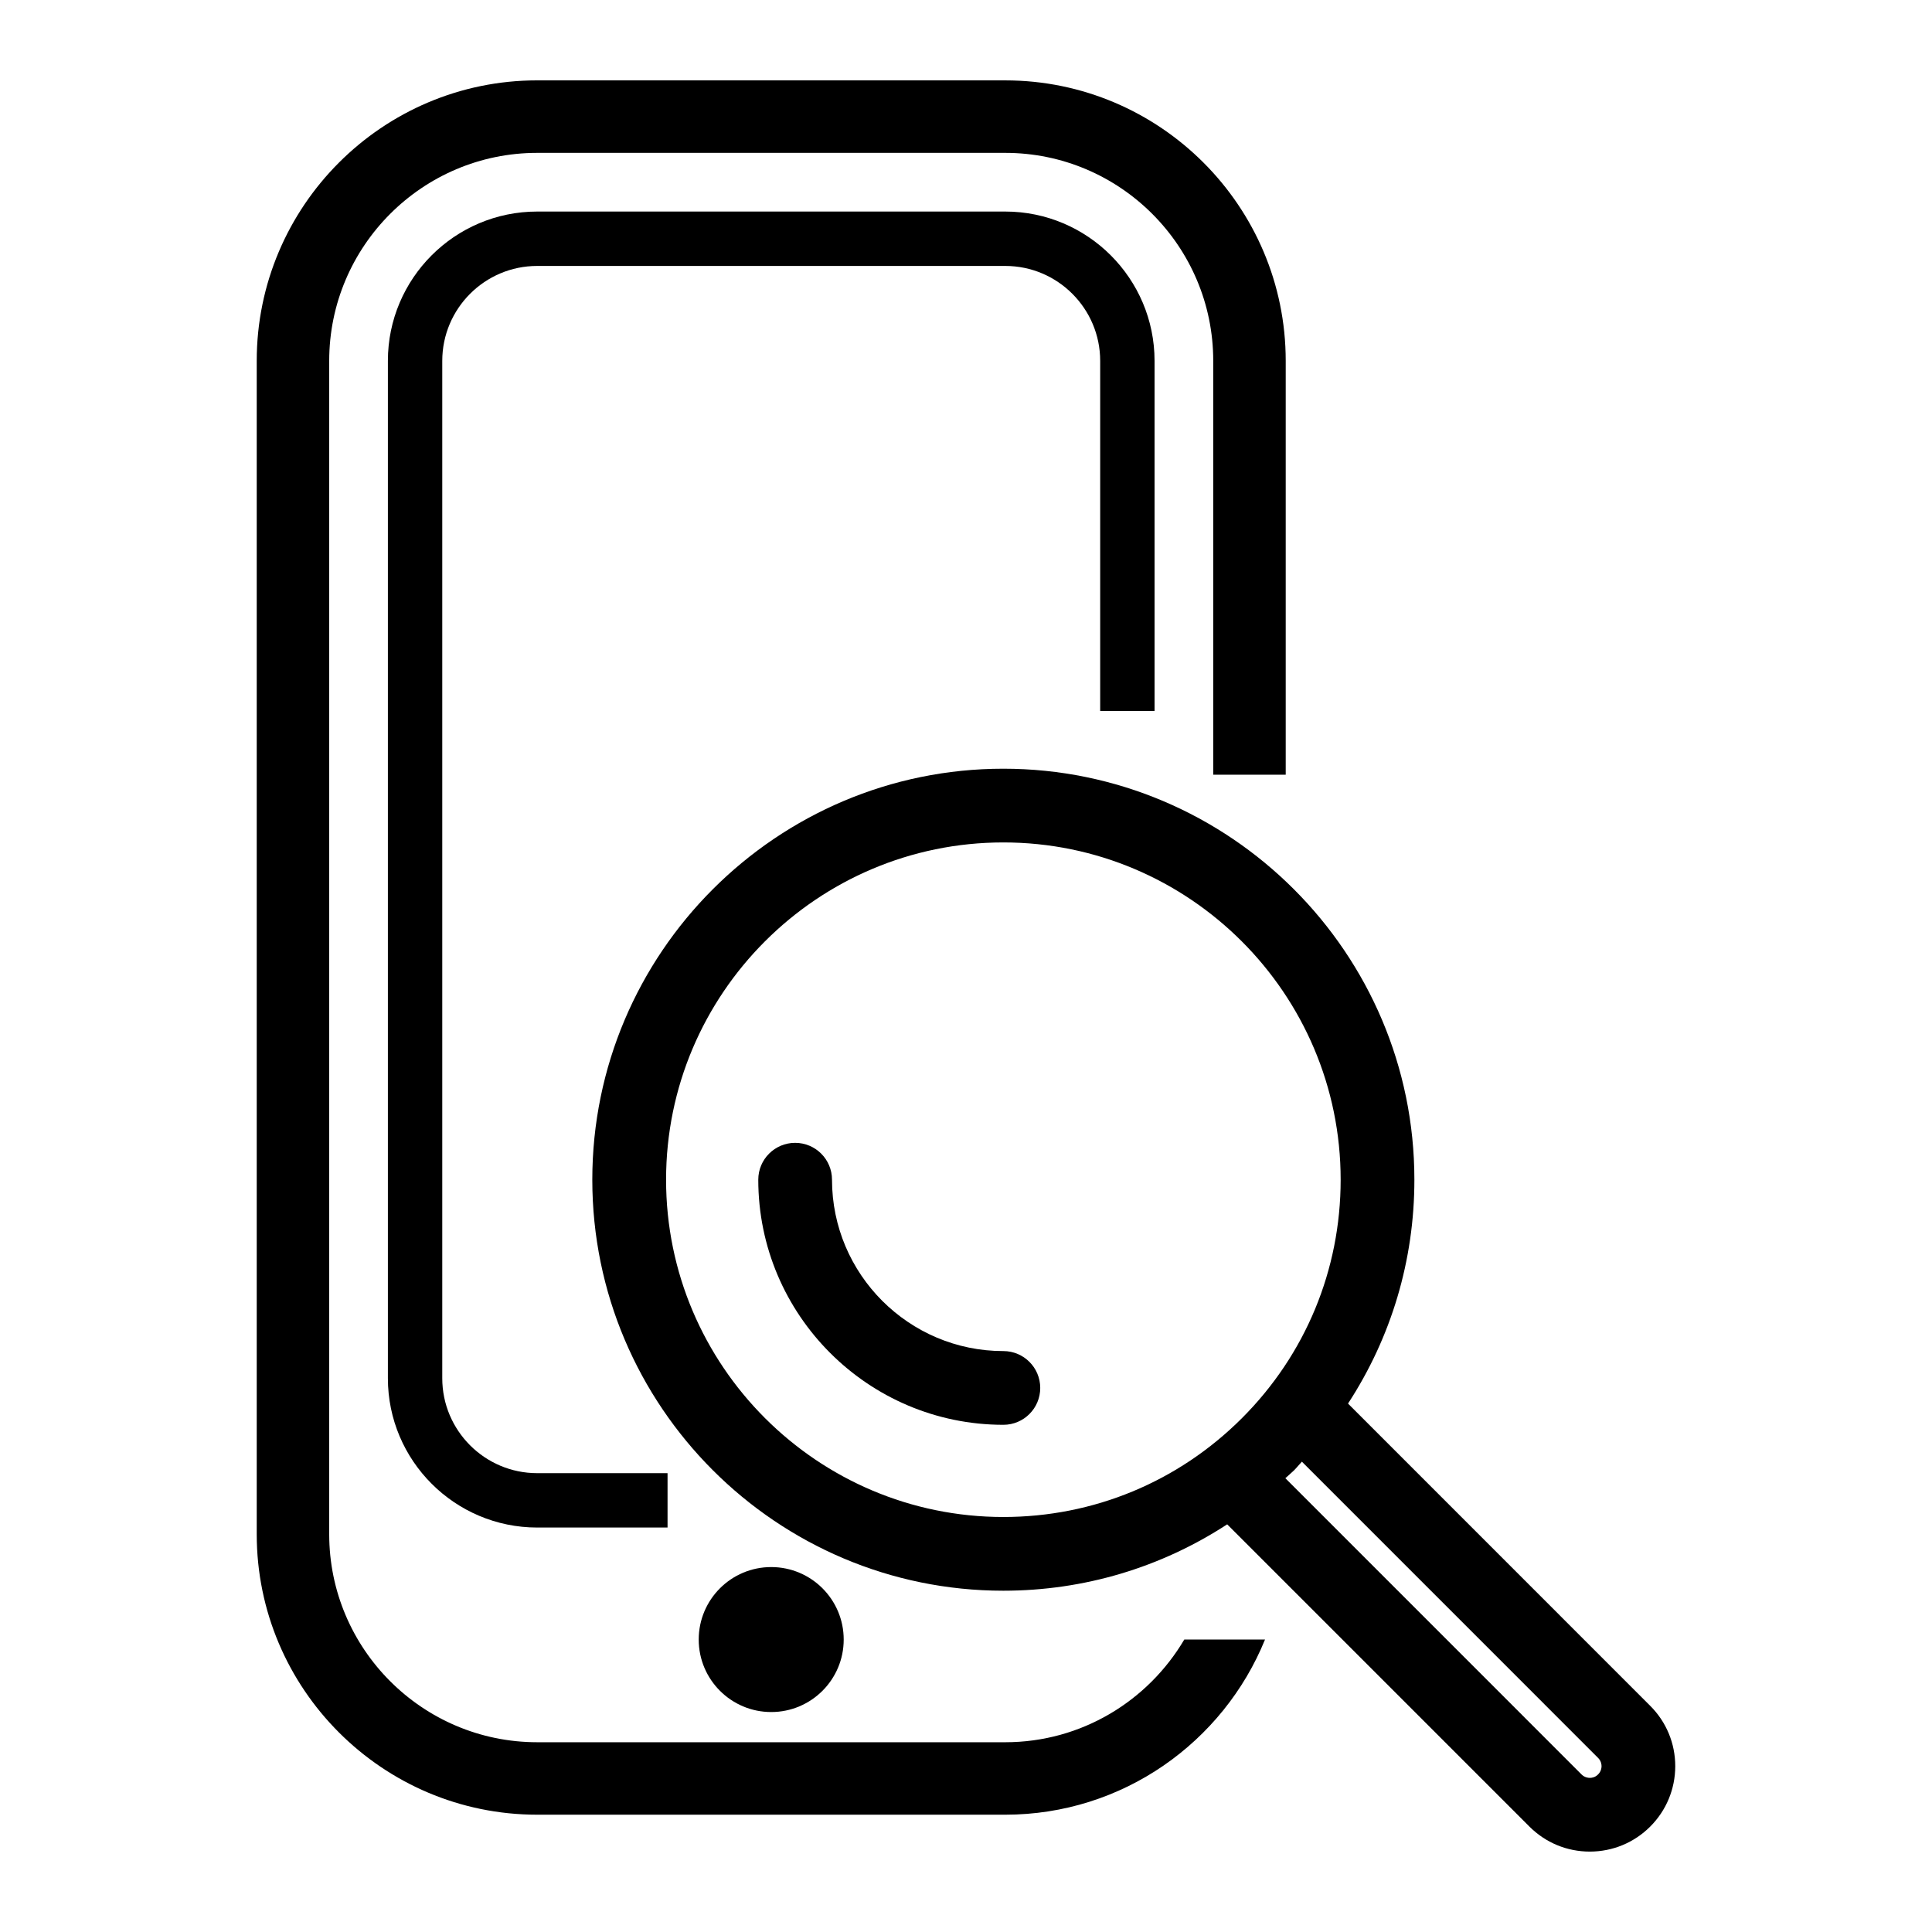
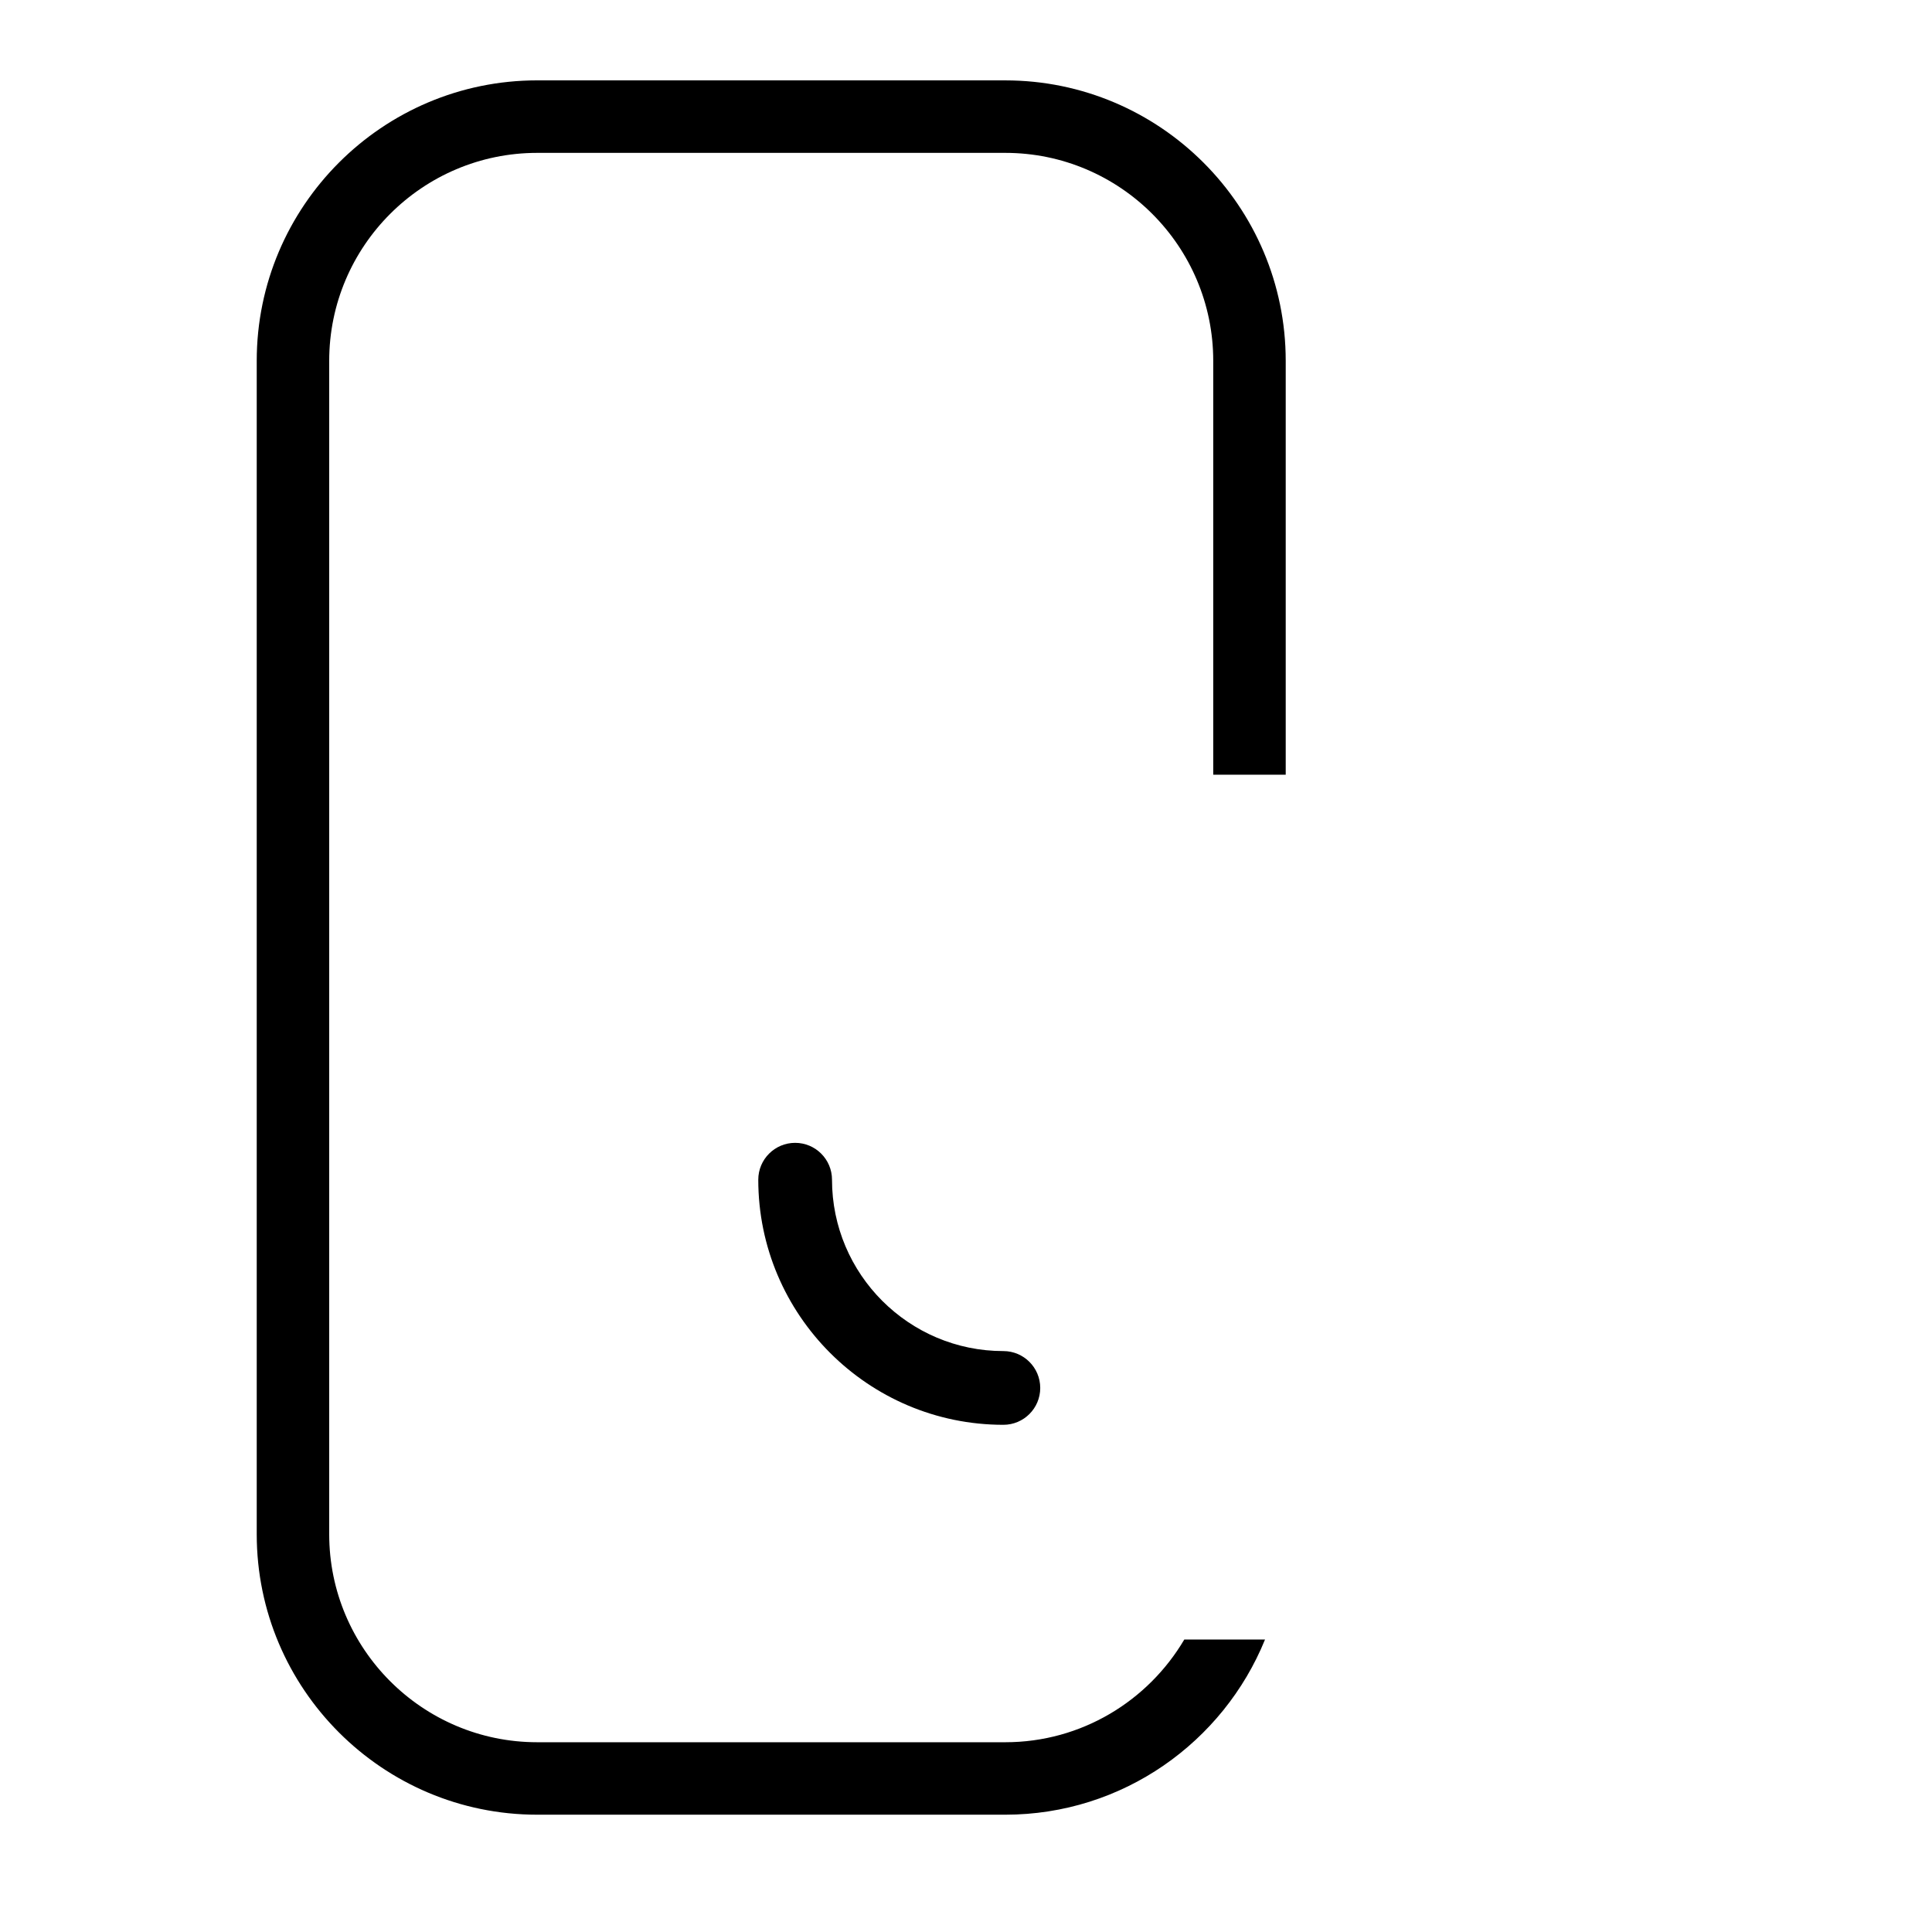
<svg xmlns="http://www.w3.org/2000/svg" fill="#000000" width="800px" height="800px" version="1.1" viewBox="144 144 512 512">
  <g>
    <path d="m409.9 502.05c-25.039 0-45.41-20.371-45.41-45.414 0-5.394-4.375-9.77-9.77-9.77-5.394 0-9.77 4.375-9.77 9.77 0 35.816 29.141 64.953 64.953 64.953 5.402 0 9.77-4.375 9.77-9.77-0.004-5.394-4.375-9.77-9.773-9.77z" />
-     <path d="m501.24 515.96c11.422-17.504 17.594-37.934 17.586-59.324 0-60.059-48.863-108.92-108.93-108.92-60.062 0-108.93 48.863-108.93 108.92 0 60.059 48.863 108.92 108.93 108.92 21.395 0 41.82-6.176 59.32-17.59l80.102 80.102c4.273 4.269 9.953 6.625 16 6.625 6.051-0.004 11.734-2.363 16-6.625 4.273-4.273 6.629-9.957 6.641-16 0-6.051-2.356-11.734-6.641-16.012zm-91.34 30.059c-49.285 0-89.383-40.094-89.383-89.383 0-49.289 40.094-89.383 89.383-89.383 49.293 0 89.387 40.094 89.387 89.383 0 23.879-9.293 46.324-26.172 63.203-16.883 16.879-39.332 26.18-63.215 26.18zm157.6 68.23c-0.746 0.75-1.594 0.906-2.176 0.906-0.477 0-1.402-0.117-2.195-0.906l-78.496-78.508c0.754-0.711 1.555-1.348 2.301-2.086 0.734-0.734 1.363-1.543 2.082-2.297l78.508 78.52c0.781 0.789 0.906 1.707 0.906 2.184-0.012 0.578-0.164 1.43-0.93 2.188z" />
-     <path d="m367.59 578.5c0-10.609-8.602-19.211-19.211-19.211-10.605 0-19.211 8.602-19.211 19.211 0 10.605 8.605 19.207 19.211 19.207 10.609 0 19.211-8.602 19.211-19.207z" />
-     <path d="m449.97 332.42v-92.789c0-21.82-17.758-39.57-39.57-39.57h-124.04c-21.816 0-39.566 17.746-39.566 39.57v269.62c0 21.816 17.746 39.562 39.566 39.562h34.547v-14.41h-34.547c-13.867 0-25.156-11.281-25.156-25.156v-269.61c0-13.875 11.285-25.16 25.156-25.16h124.04c13.875 0 25.16 11.289 25.16 25.16v92.789l14.41-0.004z" />
    <path d="m410.4 605.71h-124.04c-30.395 0-55.117-24.727-55.117-55.121v-310.96c0-30.395 24.727-55.117 55.117-55.117h124.04c30.398 0 55.121 24.727 55.121 55.117v109.68h19.207v-109.68c0-40.992-33.34-74.328-74.328-74.328l-124.04-0.004c-40.984 0-74.324 33.34-74.324 74.328v310.96c0 40.992 33.34 74.328 74.324 74.328h124.04c31.117 0 57.785-19.23 68.844-46.422h-21.395c-9.598 16.262-27.238 27.219-47.449 27.219z" />
  </g>
</svg>